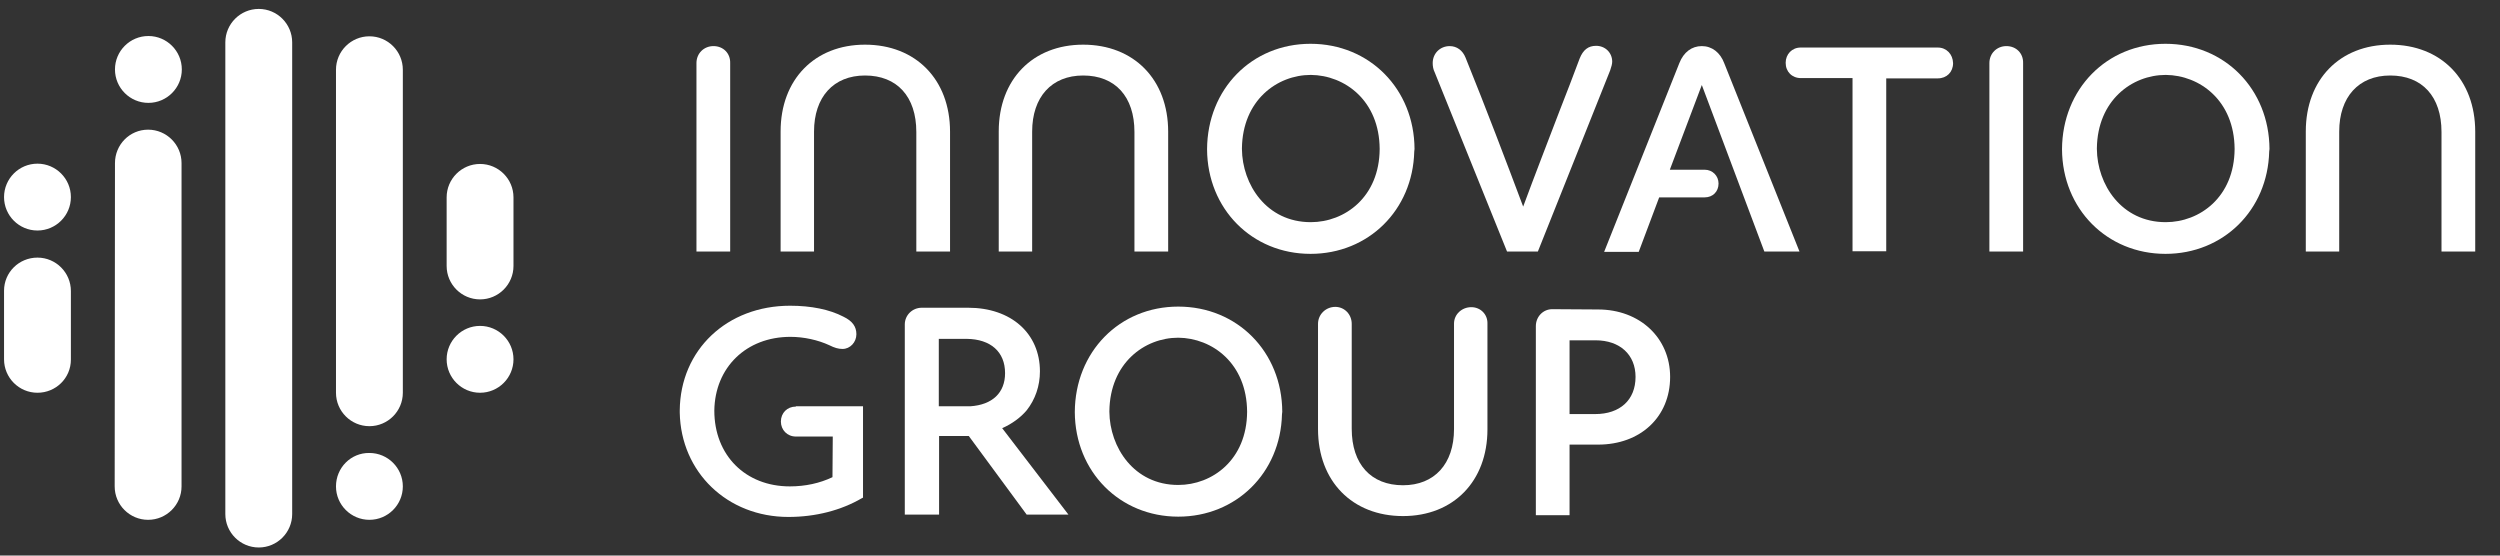
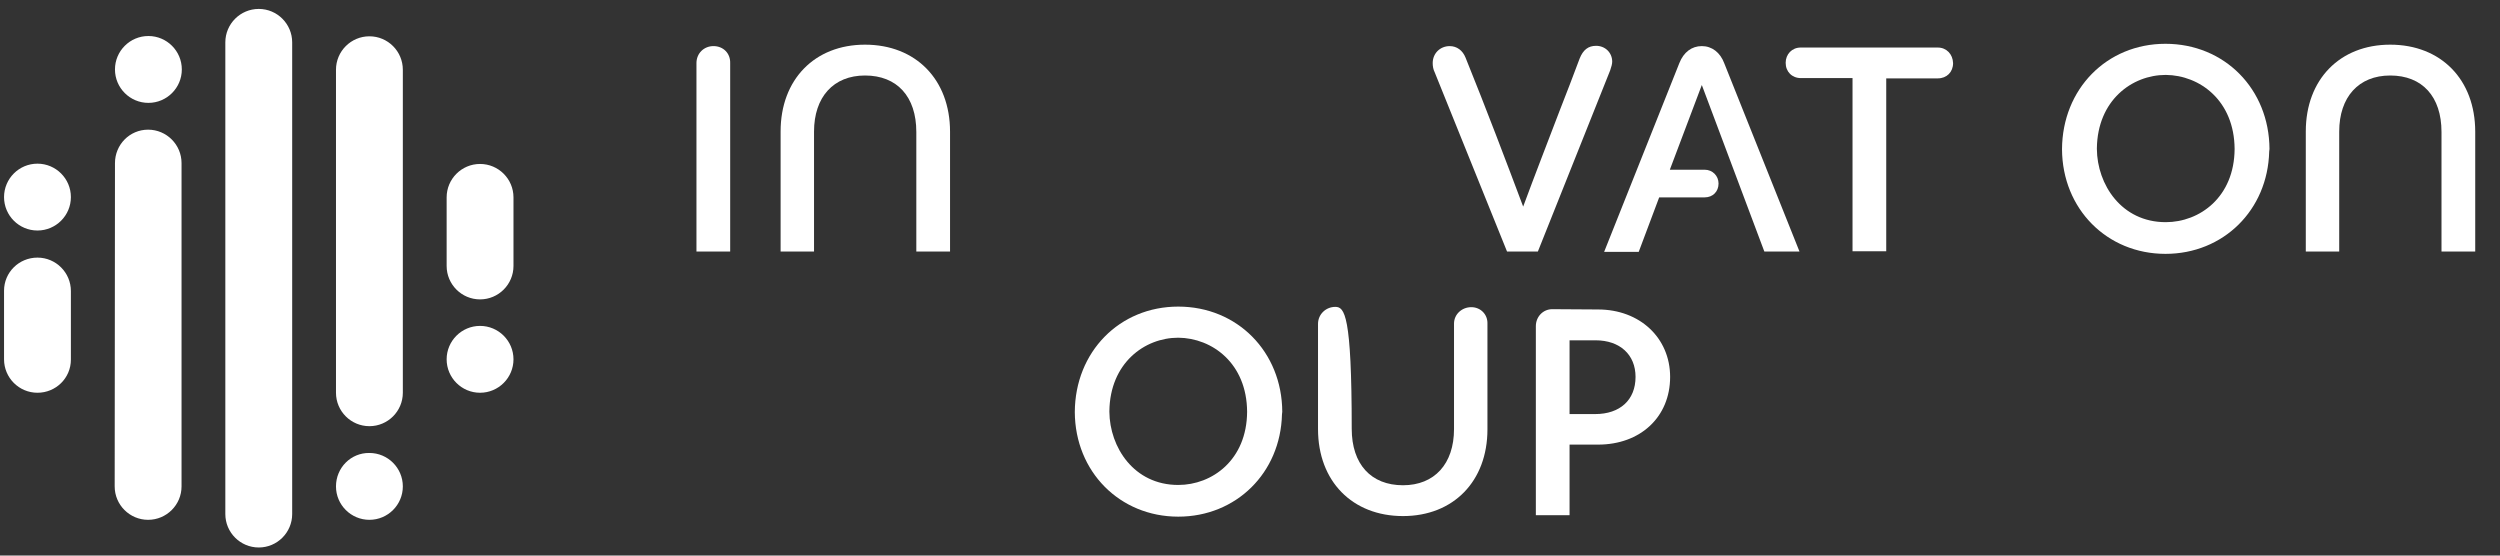
<svg xmlns="http://www.w3.org/2000/svg" width="180" height="40" viewBox="0 0 180 40" fill="none" id="svg17">
  <rect x="0" y="0" width="180" height="40" fill="#333333" stroke="none" />
  <path d="M51.37 3.319C50.685 3.319 50.145 3.838 50.145 4.543V18.112H52.573V4.543C52.594 3.838 52.075 3.319 51.37 3.319Z" fill="#001A72" id="path1" style="fill:#ffffff" />
-   <path d="M144.46 3.319C143.776 3.319 143.236 3.838 143.236 4.543V18.112H145.664V4.543C145.684 3.838 145.166 3.319 144.46 3.319Z" fill="#001A72" id="path2" style="fill:#ffffff" />
-   <path d="M72.157 30.829C72.863 30.518 73.485 30.062 73.921 29.543C74.543 28.755 74.875 27.78 74.875 26.742C74.875 24.004 72.801 22.157 69.709 22.157H66.369C65.684 22.157 65.145 22.697 65.145 23.36V37.053H67.614V31.39H69.751L73.921 37.053H76.929L72.157 30.829ZM72.365 26.867C72.365 28.278 71.452 29.149 69.855 29.253H67.593V24.398H69.606C71.328 24.419 72.365 25.331 72.365 26.867Z" fill="#001A72" id="path3" style="fill:#ffffff" />
  <path d="M163.403 10.726C163.382 6.411 160.166 3.153 155.913 3.153C151.681 3.153 148.486 6.411 148.465 10.747C148.486 15.041 151.701 18.278 155.913 18.278C160.083 18.278 163.278 15.124 163.382 10.913L163.403 10.726ZM160.892 10.726C160.871 14.191 158.382 15.996 155.934 15.996C152.739 15.996 150.996 13.278 150.975 10.726V10.684C151.017 7.22 153.506 5.394 155.934 5.394C158.382 5.415 160.871 7.24 160.892 10.726Z" fill="#001A72" id="path4" style="fill:#ffffff" />
-   <path d="M101.846 10.726C101.826 6.411 98.61 3.153 94.357 3.153C90.124 3.153 86.929 6.411 86.909 10.747C86.929 15.041 90.145 18.278 94.357 18.278C98.527 18.278 101.722 15.124 101.826 10.913L101.846 10.726ZM99.336 10.726C99.315 14.191 96.826 15.996 94.378 15.996C91.183 15.996 89.44 13.278 89.419 10.726V10.684C89.461 7.22 91.95 5.394 94.378 5.394C96.826 5.415 99.315 7.24 99.336 10.726Z" fill="#001A72" id="path5" style="fill:#ffffff" />
  <path d="M92.323 29.647C92.303 25.332 89.087 22.075 84.834 22.075C80.602 22.075 77.406 25.332 77.386 29.668C77.406 33.963 80.622 37.199 84.834 37.199C89.004 37.199 92.199 34.046 92.303 29.834L92.323 29.647ZM89.792 29.647C89.772 33.112 87.282 34.917 84.834 34.917C81.639 34.917 79.896 32.199 79.875 29.647V29.606C79.917 26.141 82.406 24.315 84.834 24.315C87.282 24.336 89.772 26.162 89.792 29.647Z" fill="#001A72" id="path6" style="fill:#ffffff" />
  <path d="M139.523 3.423H129.647C129.025 3.423 128.568 3.901 128.568 4.523C128.568 5.166 129.025 5.623 129.668 5.623H133.382V18.091H135.809V5.643H139.523C140.166 5.643 140.622 5.187 140.622 4.544C140.602 3.901 140.145 3.423 139.523 3.423Z" fill="#001A72" id="path7" style="fill:#ffffff" />
-   <path d="M105.934 22.116C105.249 22.116 104.689 22.635 104.689 23.299V30.892C104.689 33.402 103.278 34.938 101.017 34.938C98.714 34.938 97.324 33.423 97.324 30.871V23.319C97.324 22.635 96.805 22.095 96.141 22.095C95.457 22.095 94.897 22.635 94.897 23.319V30.892C94.897 34.647 97.365 37.157 101.017 37.157C104.648 37.157 107.096 34.647 107.096 30.913V23.299C107.116 22.635 106.598 22.116 105.934 22.116Z" fill="#001A72" id="path8" style="fill:#ffffff" />
-   <path d="M74.315 18.112V9.481C74.315 6.971 75.726 5.436 77.987 5.436C80.29 5.436 81.68 6.95 81.68 9.502V18.112H84.108V9.481C84.108 5.726 81.639 3.216 77.987 3.216C74.357 3.216 71.909 5.726 71.909 9.461V18.112H74.315V18.112Z" fill="#001A72" id="path9" style="fill:#ffffff" />
+   <path d="M105.934 22.116C105.249 22.116 104.689 22.635 104.689 23.299V30.892C104.689 33.402 103.278 34.938 101.017 34.938C98.714 34.938 97.324 33.423 97.324 30.871C97.324 22.635 96.805 22.095 96.141 22.095C95.457 22.095 94.897 22.635 94.897 23.319V30.892C94.897 34.647 97.365 37.157 101.017 37.157C104.648 37.157 107.096 34.647 107.096 30.913V23.299C107.116 22.635 106.598 22.116 105.934 22.116Z" fill="#001A72" id="path8" style="fill:#ffffff" />
  <path d="M58.61 18.112V9.481C58.61 6.971 60.021 5.436 62.282 5.436C64.585 5.436 65.975 6.95 65.975 9.502V18.112H68.403V9.481C68.403 5.726 65.934 3.216 62.282 3.216C58.652 3.216 56.204 5.726 56.204 9.461V18.112H58.61V18.112Z" fill="#001A72" id="path10" style="fill:#ffffff" />
  <path d="M168.423 18.112V9.481C168.423 6.971 169.834 5.436 172.095 5.436C174.398 5.436 175.788 6.95 175.788 9.502V18.112H178.216V9.481C178.216 5.726 175.747 3.216 172.095 3.216C168.465 3.216 166.017 5.726 166.017 9.461V18.112H168.423V18.112Z" fill="#001A72" id="path11" style="fill:#ffffff" />
  <path d="M114.917 3.299C114.357 3.299 113.984 3.589 113.735 4.212C113.278 5.436 112.801 6.681 112.303 7.946C111.432 10.228 110.519 12.573 109.668 14.876C108.444 11.618 107.013 7.842 105.519 4.149C105.311 3.631 104.897 3.32 104.378 3.32C103.693 3.32 103.154 3.838 103.154 4.544C103.154 4.772 103.195 5 103.299 5.208L108.507 18.112H110.726L115.934 5.062C116.017 4.813 116.079 4.606 116.079 4.44C116.079 3.797 115.581 3.299 114.917 3.299Z" fill="#001A72" id="path12" style="fill:#ffffff" />
  <path d="M115.062 22.282L111.764 22.261C111.1 22.261 110.581 22.801 110.581 23.485V37.095H113.008V32.012H115.062C118.112 32.012 120.249 30.021 120.249 27.137C120.249 24.336 118.071 22.282 115.062 22.282ZM117.759 27.137C117.759 28.797 116.639 29.813 114.855 29.813H113.008V24.502H114.876C116.639 24.502 117.759 25.539 117.759 27.137Z" fill="#001A72" id="path13" style="fill:#ffffff" />
  <path d="M127.033 18.112H129.564L124.15 4.564C123.859 3.776 123.257 3.319 122.531 3.319C121.805 3.319 121.224 3.755 120.913 4.543L115.498 18.133H117.988L119.461 14.211H122.739C123.32 14.211 123.735 13.796 123.735 13.216C123.735 12.655 123.299 12.22 122.739 12.22H120.228L122.531 6.12L127.033 18.112Z" fill="#001A72" id="path14" style="fill:#ffffff" />
-   <path d="M57.303 29.274C56.681 29.274 56.224 29.73 56.224 30.352C56.224 30.954 56.681 31.431 57.303 31.431H59.959L59.938 34.357C59.025 34.792 57.987 35.02 56.867 35.02C53.672 35.02 51.431 32.78 51.431 29.564C51.473 26.452 53.734 24.253 56.909 24.253C57.884 24.253 58.9 24.481 59.709 24.855C60.083 25.041 60.353 25.124 60.664 25.124C61.203 25.124 61.66 24.647 61.66 24.066C61.66 23.506 61.369 23.112 60.726 22.801C59.73 22.282 58.403 22.012 56.888 22.012C52.344 22.012 48.983 25.186 48.942 29.543V29.709C49.025 34.004 52.365 37.22 56.764 37.22C58.734 37.22 60.56 36.742 62.054 35.871L62.137 35.83V31.41V29.274V29.253H57.303V29.274Z" fill="#001A72" id="path15" style="fill:#ffffff" />
  <path d="M18.631 39.419C17.303 39.419 16.224 38.34 16.224 37.012V3.05C16.224 1.722 17.303 0.643 18.631 0.643C19.959 0.643 21.037 1.722 21.037 3.05V37.012C21.037 38.34 19.959 39.419 18.631 39.419ZM13.071 35.021V11.743C13.071 10.415 11.992 9.336 10.664 9.336C9.336 9.336 8.278 10.415 8.278 11.743L8.257 35.021C8.257 36.349 9.336 37.427 10.664 37.427C11.992 37.427 13.071 36.349 13.071 35.021ZM13.091 5C13.091 3.672 12.012 2.593 10.685 2.593C9.357 2.593 8.278 3.672 8.278 5C8.278 6.328 9.357 7.407 10.685 7.407C12.012 7.407 13.091 6.328 13.091 5ZM5.104 14.191C5.104 12.863 4.025 11.784 2.697 11.784C1.369 11.784 0.291 12.863 0.291 14.191C0.291 15.519 1.369 16.597 2.697 16.597C4.025 16.597 5.104 15.519 5.104 14.191ZM5.104 25.892V20.954C5.104 19.627 4.025 18.548 2.697 18.548C1.369 18.548 0.291 19.606 0.291 20.933V25.871C0.291 27.199 1.369 28.278 2.697 28.278C4.025 28.278 5.104 27.22 5.104 25.892ZM32.158 25.871C32.158 27.199 33.237 28.278 34.564 28.278C35.892 28.278 36.971 27.199 36.971 25.871C36.971 24.544 35.892 23.465 34.564 23.465C33.237 23.465 32.158 24.544 32.158 25.871ZM32.158 14.211V19.149C32.158 20.477 33.237 21.556 34.564 21.556C35.892 21.556 36.971 20.477 36.971 19.149V14.211C36.971 12.884 35.892 11.805 34.564 11.805C33.237 11.805 32.158 12.884 32.158 14.211ZM24.191 5.021V28.278C24.191 29.606 25.27 30.685 26.598 30.685C27.925 30.685 29.004 29.606 29.004 28.278V5.021C29.004 3.693 27.925 2.614 26.598 2.614C25.27 2.614 24.191 3.693 24.191 5.021ZM24.191 35.021C24.191 36.349 25.27 37.427 26.598 37.427C27.925 37.427 29.004 36.349 29.004 35.021C29.004 33.693 27.925 32.614 26.598 32.614C25.27 32.593 24.191 33.672 24.191 35.021Z" fill="url(#paint0_linear)" id="path16" style="fill:#ffffff" />
  <defs id="defs17">
    <linearGradient id="paint0_linear" x1="5.444" y1="33.208" x2="31.819" y2="6.832" gradientUnits="userSpaceOnUse">
      <stop stop-color="#00E6FF" id="stop16" />
      <stop offset="1" stop-color="#440099" id="stop17" />
    </linearGradient>
  </defs>
</svg>